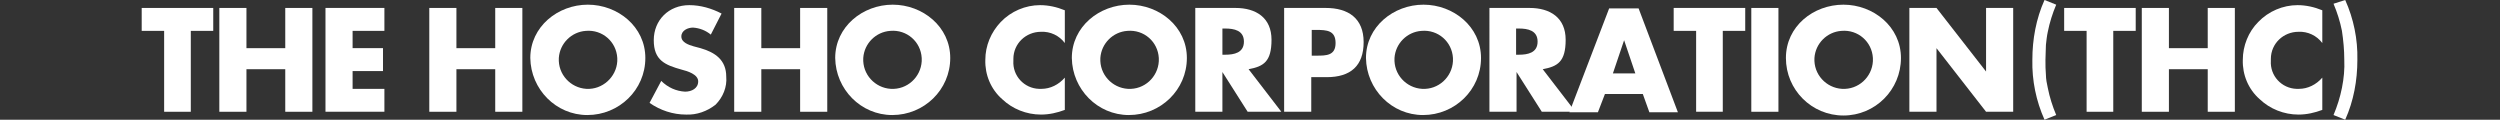
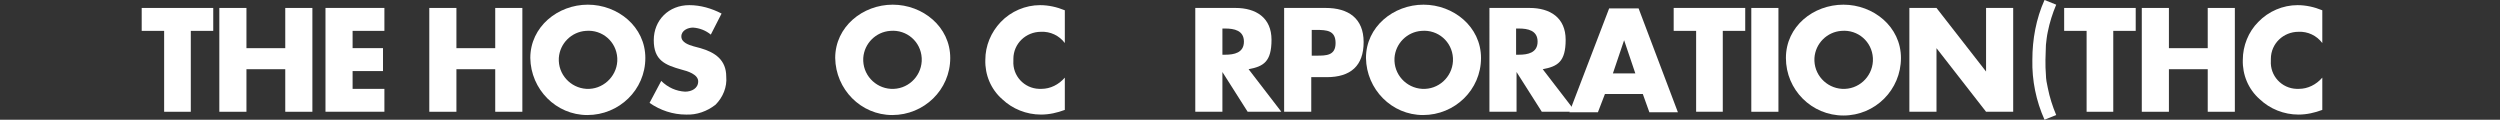
<svg xmlns="http://www.w3.org/2000/svg" version="1.1" viewBox="0 0 534.6 25.6">
  <rect x="0" y="0" width="534.6" height="25.6" fill="#333333" stroke="none" />
  <defs>
    <style>
      .cls-1 {
        fill: #fff;
      }
    </style>
  </defs>
  <g>
    <g id="_グループ_347" data-name="グループ_347">
      <g>
        <path id="_パス_105" data-name="パス_105" class="cls-1" d="M40.9,23.9h-5.8V6.6h-4.8V1.7h15.3v4.9h-4.8v17.3Z" />
        <path id="_パス_106" data-name="パス_106" class="cls-1" d="M61,10.3V1.7h5.8v22.2h-5.8v-9.1h-8.3v9.1h-5.8V1.7h5.8v8.6h8.3Z" />
        <path id="_パス_107" data-name="パス_107" class="cls-1" d="M75.4,6.6v3.7h6.5v4.9h-6.5v3.8h6.8v4.9h-12.6V1.7h12.6v4.9h-6.9Z" />
        <path id="_パス_108" data-name="パス_108" class="cls-1" d="M105.9,10.3V1.7h5.8v22.2h-5.8v-9.1h-8.3v9.1h-5.8V1.7h5.8v8.6h8.3Z" />
        <path id="_パス_109" data-name="パス_109" class="cls-1" d="M138,12.4c0,6.8-5.6,12.2-12.4,12.2-6.7,0-12.1-5.5-12.2-12.2,0-6.7,5.9-11.4,12.3-11.4s12.3,4.7,12.3,11.4M119.5,12.4c-.2,3.5,2.5,6.4,5.9,6.6s6.4-2.5,6.6-5.9c0-.2,0-.5,0-.7-.2-3.5-3.2-6.1-6.7-5.8-3.1.2-5.6,2.7-5.8,5.8" />
        <path id="_パス_110" data-name="パス_110" class="cls-1" d="M152,7.4c-1.1-.9-2.4-1.4-3.8-1.5-1.1,0-2.5.6-2.5,1.9s1.6,1.8,2.6,2.1l1.5.4c3.1.9,5.5,2.5,5.5,6.1.2,2.2-.7,4.4-2.3,6-1.8,1.4-4,2.2-6.3,2.1-2.8,0-5.5-.9-7.8-2.5l2.5-4.7c1.4,1.4,3.2,2.2,5.1,2.3,1.4,0,2.8-.7,2.8-2.2s-2.3-2.2-3.5-2.5c-3.6-1-6-2-6-6.3s3.2-7.5,7.6-7.5c2.4,0,4.8.7,6.9,1.8l-2.3,4.5Z" />
-         <path id="_パス_111" data-name="パス_111" class="cls-1" d="M171.1,10.3V1.7h5.8v22.2h-5.8v-9.1h-8.3v9.1h-5.8V1.7h5.8v8.6h8.3Z" />
        <path id="_パス_112" data-name="パス_112" class="cls-1" d="M203.2,12.4c0,6.8-5.6,12.2-12.4,12.2-6.7,0-12.1-5.5-12.2-12.2,0-6.7,5.9-11.4,12.3-11.4s12.3,4.7,12.3,11.4M184.6,12.4c-.2,3.5,2.5,6.4,5.9,6.6,3.5.2,6.4-2.5,6.6-5.9,0-.2,0-.5,0-.7-.2-3.5-3.2-6.1-6.7-5.8-3.1.2-5.6,2.7-5.8,5.8" />
        <path id="_パス_113" data-name="パス_113" class="cls-1" d="M227.7,9.2c-1.2-1.6-3.1-2.5-5.1-2.4-3.2,0-5.9,2.5-5.9,5.8,0,.1,0,.3,0,.4-.2,3.2,2.3,5.9,5.5,6,.2,0,.4,0,.5,0,1.9,0,3.7-.9,5-2.4v6.9c-1.6.6-3.3,1-5.1,1-3.1,0-6.1-1.2-8.3-3.3-2.4-2.1-3.7-5.2-3.6-8.4,0-3,1.2-5.9,3.3-8.1,2.2-2.3,5.3-3.6,8.4-3.6,1.8,0,3.6.4,5.3,1.1v6.9Z" />
-         <path id="_パス_114" data-name="パス_114" class="cls-1" d="M253.8,12.4c0,6.8-5.6,12.2-12.4,12.2-6.7,0-12.1-5.5-12.2-12.2,0-6.7,5.9-11.4,12.3-11.4s12.3,4.7,12.3,11.4M235.3,12.4c-.2,3.5,2.5,6.4,5.9,6.6,3.5.2,6.4-2.5,6.6-5.9,0-.2,0-.5,0-.7-.2-3.5-3.2-6.1-6.7-5.8-3.1.2-5.6,2.7-5.8,5.8" />
        <path id="_パス_115" data-name="パス_115" class="cls-1" d="M274,23.9h-7.2l-5.4-8.5h0v8.5h-5.8V1.7h8.6c4.4,0,7.7,2.1,7.7,6.8s-1.7,5.7-4.9,6.3l7,9.1ZM261.4,11.7h.6c1.9,0,4-.4,4-2.8s-2.1-2.8-4-2.8h-.6v5.5Z" />
        <path id="_パス_116" data-name="パス_116" class="cls-1" d="M274.7,1.7h8.8c4.8,0,8.1,2.2,8.1,7.3s-2.8,7.5-7.9,7.5h-3.3v7.4h-5.8V1.7ZM280.5,11.9h1c2.1,0,4.1,0,4.1-2.7s-1.9-2.8-4.1-2.8h-1v5.5Z" />
        <path id="_パス_117" data-name="パス_117" class="cls-1" d="M316.7,12.4c0,6.8-5.6,12.2-12.4,12.2-6.7,0-12.1-5.5-12.2-12.2,0-6.7,5.9-11.4,12.3-11.4s12.3,4.7,12.3,11.4M298.2,12.4c-.2,3.5,2.5,6.4,5.9,6.6,3.5.2,6.4-2.5,6.6-5.9,0-.2,0-.5,0-.7-.2-3.5-3.2-6.1-6.7-5.8-3.1.2-5.6,2.7-5.8,5.8" />
        <path id="_パス_118" data-name="パス_118" class="cls-1" d="M336.9,23.9h-7.2l-5.4-8.5h0v8.5h-5.8V1.7h8.6c4.4,0,7.7,2.1,7.7,6.8s-1.7,5.7-4.9,6.3l7,9.1ZM324.2,11.7h.6c1.9,0,4-.4,4-2.8s-2.1-2.8-4-2.8h-.6v5.5Z" />
        <path id="_パス_119" data-name="パス_119" class="cls-1" d="M343.2,20.1l-1.5,3.9h-6.1l8.5-22.2h6.3l8.4,22.2h-6.1l-1.4-3.9h-7.9ZM347.3,8.6h0l-2.4,7.1h4.8l-2.4-7.1Z" />
        <path id="_パス_120" data-name="パス_120" class="cls-1" d="M368.5,23.9h-5.8V6.6h-4.8V1.7h15.3v4.9h-4.8v17.3Z" />
        <rect id="_長方形_1486" data-name="長方形_1486" class="cls-1" x="374.5" y="1.7" width="5.8" height="22.2" />
        <path id="_パス_121" data-name="パス_121" class="cls-1" d="M406.5,12.4c0,6.8-5.5,12.3-12.3,12.3s-12.3-5.5-12.3-12.3,5.9-11.4,12.3-11.4,12.3,4.7,12.3,11.4M388,12.4c-.2,3.5,2.5,6.4,5.9,6.6,3.5.2,6.4-2.5,6.6-5.9,0-.2,0-.5,0-.7-.2-3.5-3.2-6.1-6.7-5.8-3.1.2-5.6,2.7-5.8,5.8" />
        <path id="_パス_122" data-name="パス_122" class="cls-1" d="M408.3,1.7h5.8l10.6,13.6h0V1.7h5.8v22.2h-5.8l-10.6-13.6h0v13.6h-5.8V1.7Z" />
        <path id="_パス_123" data-name="パス_123" class="cls-1" d="M437.2,0l2.5,1c-.8,1.9-1.4,3.8-1.8,5.8-.2.9-.3,1.9-.4,2.8,0,1-.1,2.1-.1,3.2,0,1.2,0,2.2.1,3.2,0,.9.2,1.9.4,2.8.4,2,1,3.9,1.8,5.8l-2.5,1c-1.8-4-2.7-8.4-2.6-12.8,0-4.4.8-8.8,2.6-12.8" />
        <path id="_パス_124" data-name="パス_124" class="cls-1" d="M452,23.9h-5.8V6.6h-4.8V1.7h15.3v4.9h-4.8v17.3Z" />
        <path id="_パス_125" data-name="パス_125" class="cls-1" d="M472.1,10.3V1.7h5.8v22.2h-5.8v-9.1h-8.3v9.1h-5.8V1.7h5.8v8.6h8.3Z" />
        <path id="_パス_126" data-name="パス_126" class="cls-1" d="M496.6,9.2c-1.2-1.6-3.1-2.5-5.1-2.4-3.2,0-5.9,2.5-5.9,5.8,0,.1,0,.3,0,.4-.2,3.2,2.3,5.9,5.5,6,.2,0,.4,0,.5,0,1.9,0,3.7-.9,5-2.4v6.9c-1.6.6-3.3,1-5.1,1-3.1,0-6.1-1.2-8.3-3.3-2.4-2.1-3.7-5.2-3.6-8.4,0-3,1.2-6,3.3-8.1,2.2-2.3,5.3-3.6,8.4-3.6,1.8,0,3.6.4,5.3,1.1v6.9Z" />
-         <path id="_パス_127" data-name="パス_127" class="cls-1" d="M501.5,25.6l-2.5-1c.8-1.9,1.4-3.8,1.8-5.8.4-2,.6-4,.5-6.1,0-2-.2-4.1-.5-6.1-.4-2-1-3.9-1.8-5.8L501.5,0c1.8,4,2.7,8.4,2.6,12.8,0,4.4-.8,8.8-2.6,12.8" />
      </g>
    </g>
  </g>
</svg>